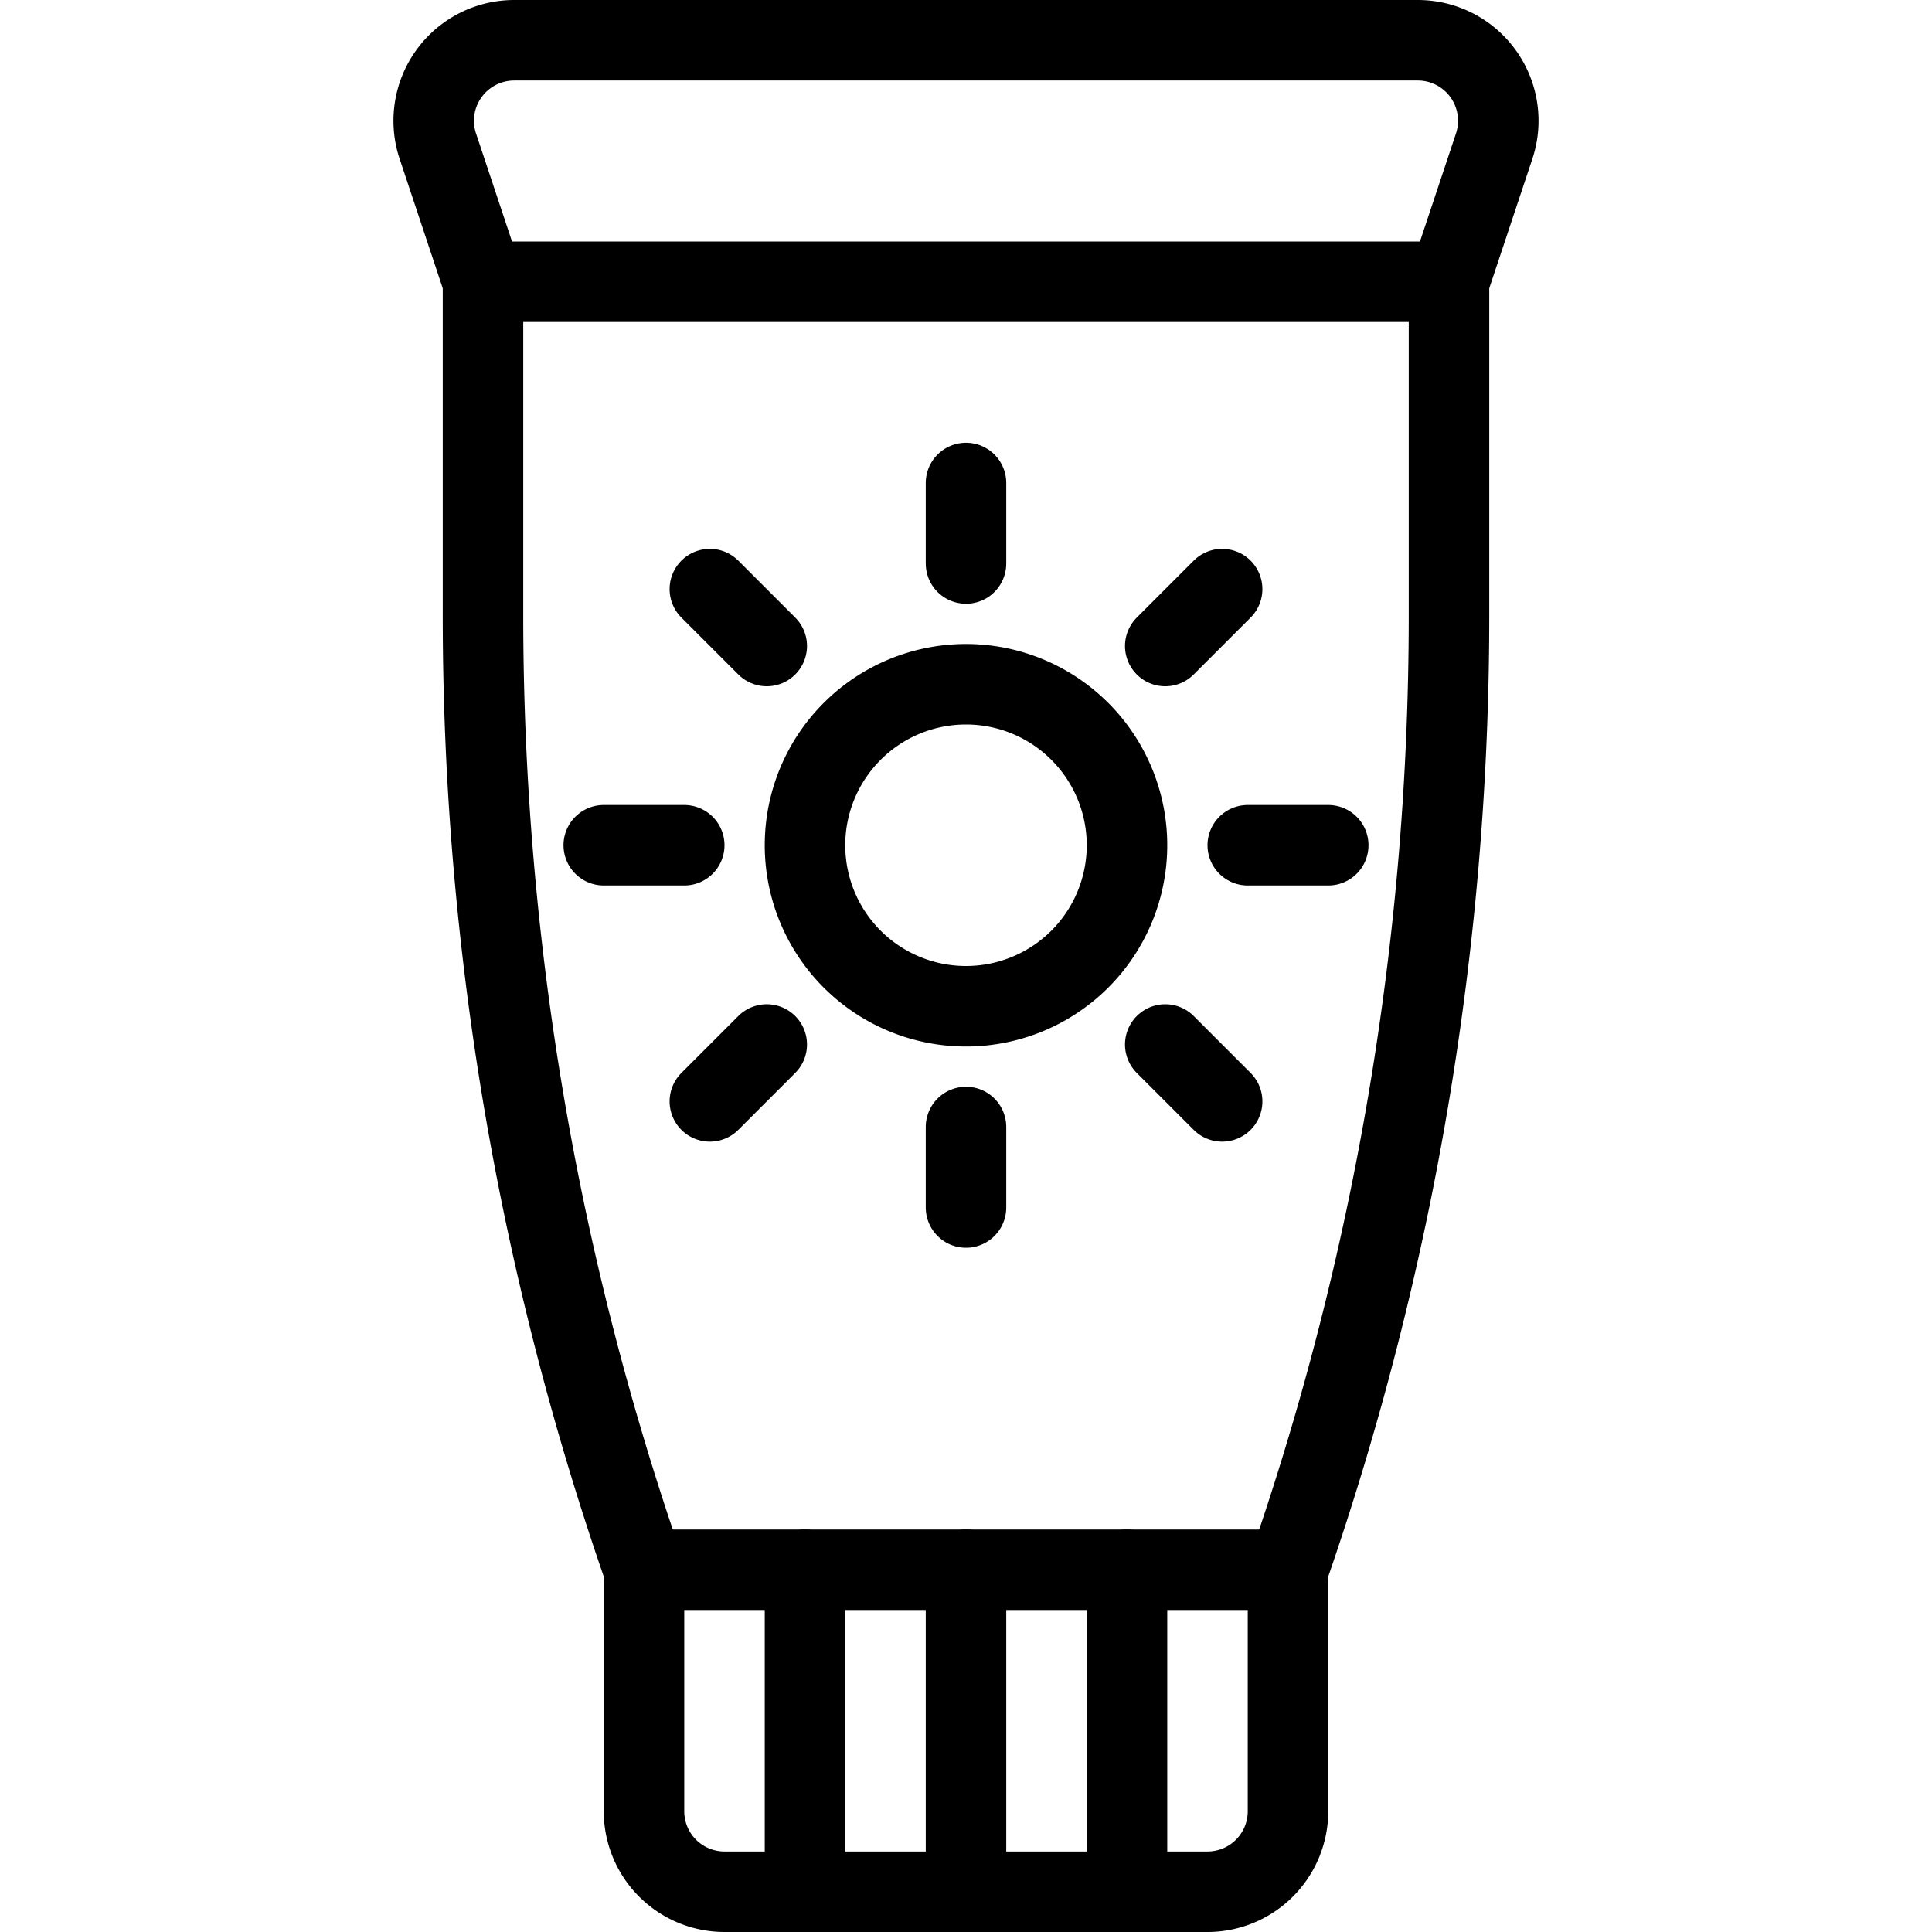
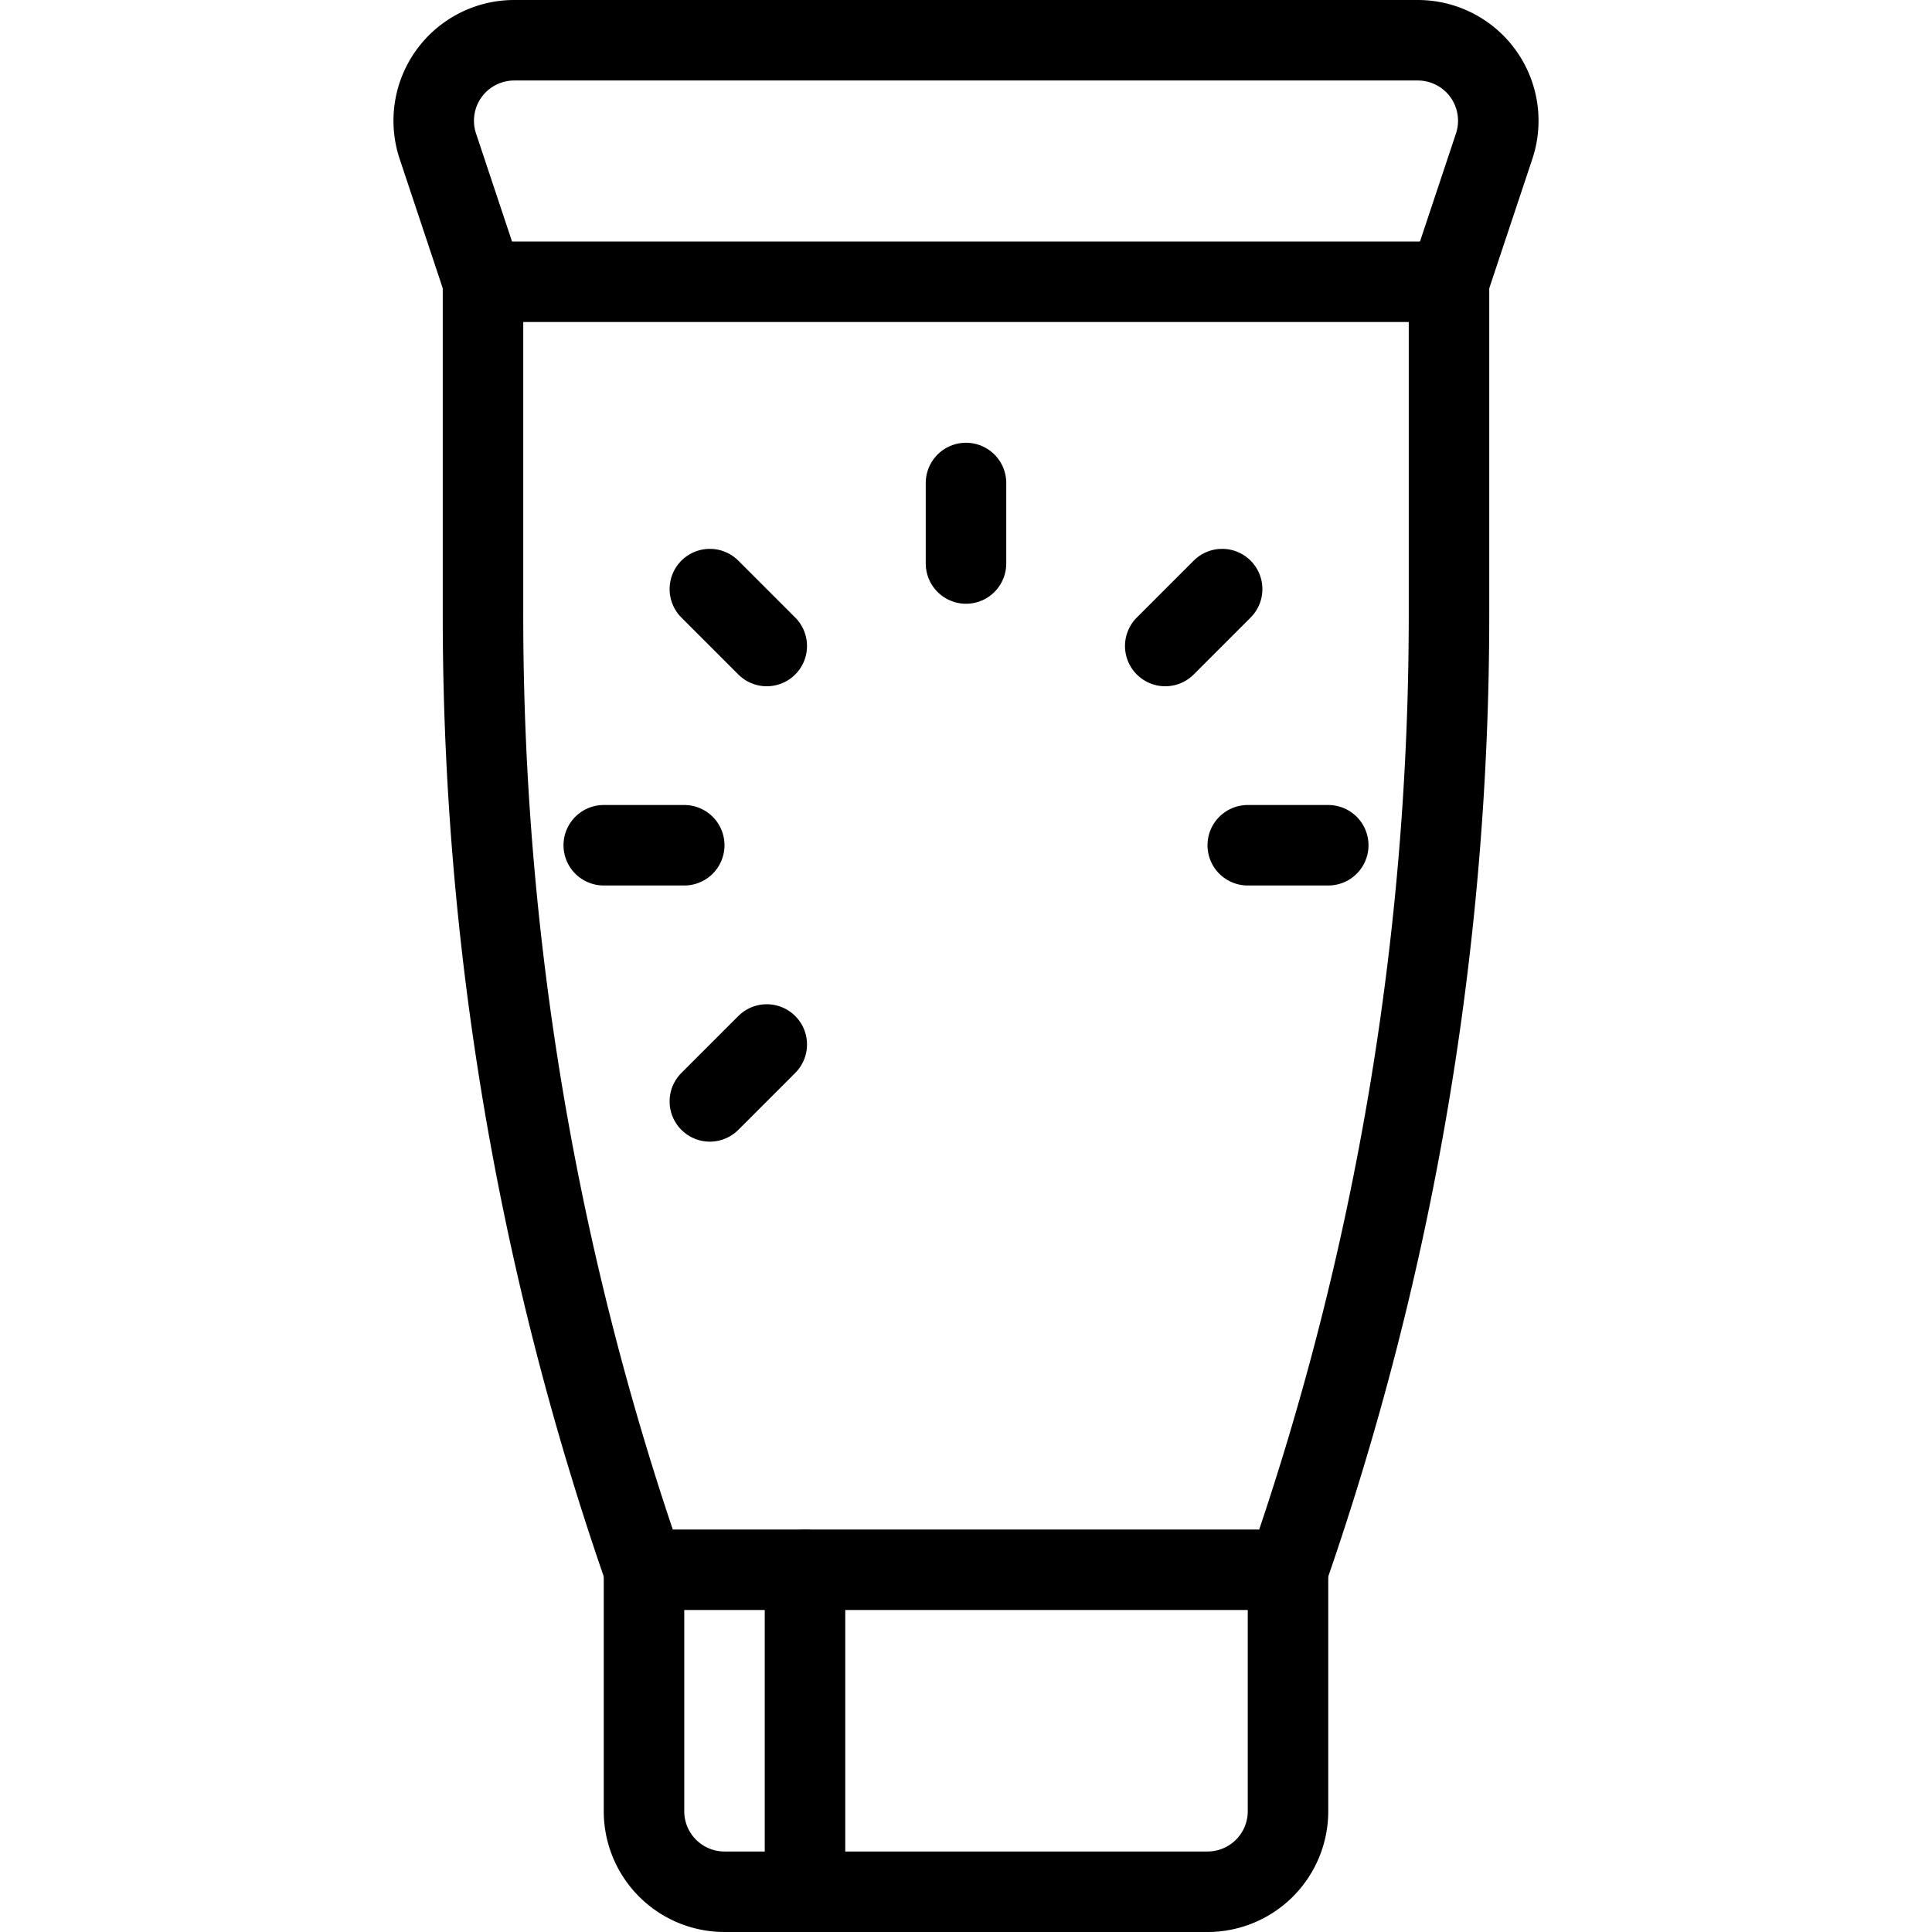
<svg xmlns="http://www.w3.org/2000/svg" viewBox="0 0 24 24">
  <g transform="matrix(1,0,0,1,0,0)">
    <path d="M16,22.5a1,1,0,0,1-1,1H9a1,1,0,0,1-1-1v-3h8Z" fill="none" stroke="#000000" stroke-linecap="round" stroke-linejoin="round" />
    <path d="M16,19.5A36.126,36.126,0,0,0,18,7.648V3.5H6V7.647A36.1,36.1,0,0,0,8,19.5" fill="none" stroke="#000000" stroke-linecap="round" stroke-linejoin="round" />
    <path d="M6,3.5,5.439,1.816A1,1,0,0,1,6.387.5H17.613a1,1,0,0,1,.948,1.316L18,3.5" fill="none" stroke="#000000" stroke-linecap="round" stroke-linejoin="round" />
    <path d="M10 19.5L10 23.5" fill="none" stroke="#000000" stroke-linecap="round" stroke-linejoin="round" />
-     <path d="M12 19.5L12 23.5" fill="none" stroke="#000000" stroke-linecap="round" stroke-linejoin="round" />
-     <path d="M14 19.5L14 23.5" fill="none" stroke="#000000" stroke-linecap="round" stroke-linejoin="round" />
-     <path d="M10.000 10.500 A2.000 2.000 0 1 0 14.000 10.500 A2.000 2.000 0 1 0 10.000 10.500 Z" fill="none" stroke="#000000" stroke-linecap="round" stroke-linejoin="round" />
    <path d="M12 7L12 6" fill="none" stroke="#000000" stroke-linecap="round" stroke-linejoin="round" />
    <path d="M14.475 8.025L15.182 7.318" fill="none" stroke="#000000" stroke-linecap="round" stroke-linejoin="round" />
    <path d="M15.5 10.5L16.5 10.5" fill="none" stroke="#000000" stroke-linecap="round" stroke-linejoin="round" />
-     <path d="M14.475 12.975L15.182 13.682" fill="none" stroke="#000000" stroke-linecap="round" stroke-linejoin="round" />
-     <path d="M12 14L12 15" fill="none" stroke="#000000" stroke-linecap="round" stroke-linejoin="round" />
    <path d="M9.525 12.975L8.818 13.682" fill="none" stroke="#000000" stroke-linecap="round" stroke-linejoin="round" />
    <path d="M8.5 10.5L7.5 10.5" fill="none" stroke="#000000" stroke-linecap="round" stroke-linejoin="round" />
    <path d="M9.525 8.025L8.818 7.318" fill="none" stroke="#000000" stroke-linecap="round" stroke-linejoin="round" />
  </g>
</svg>